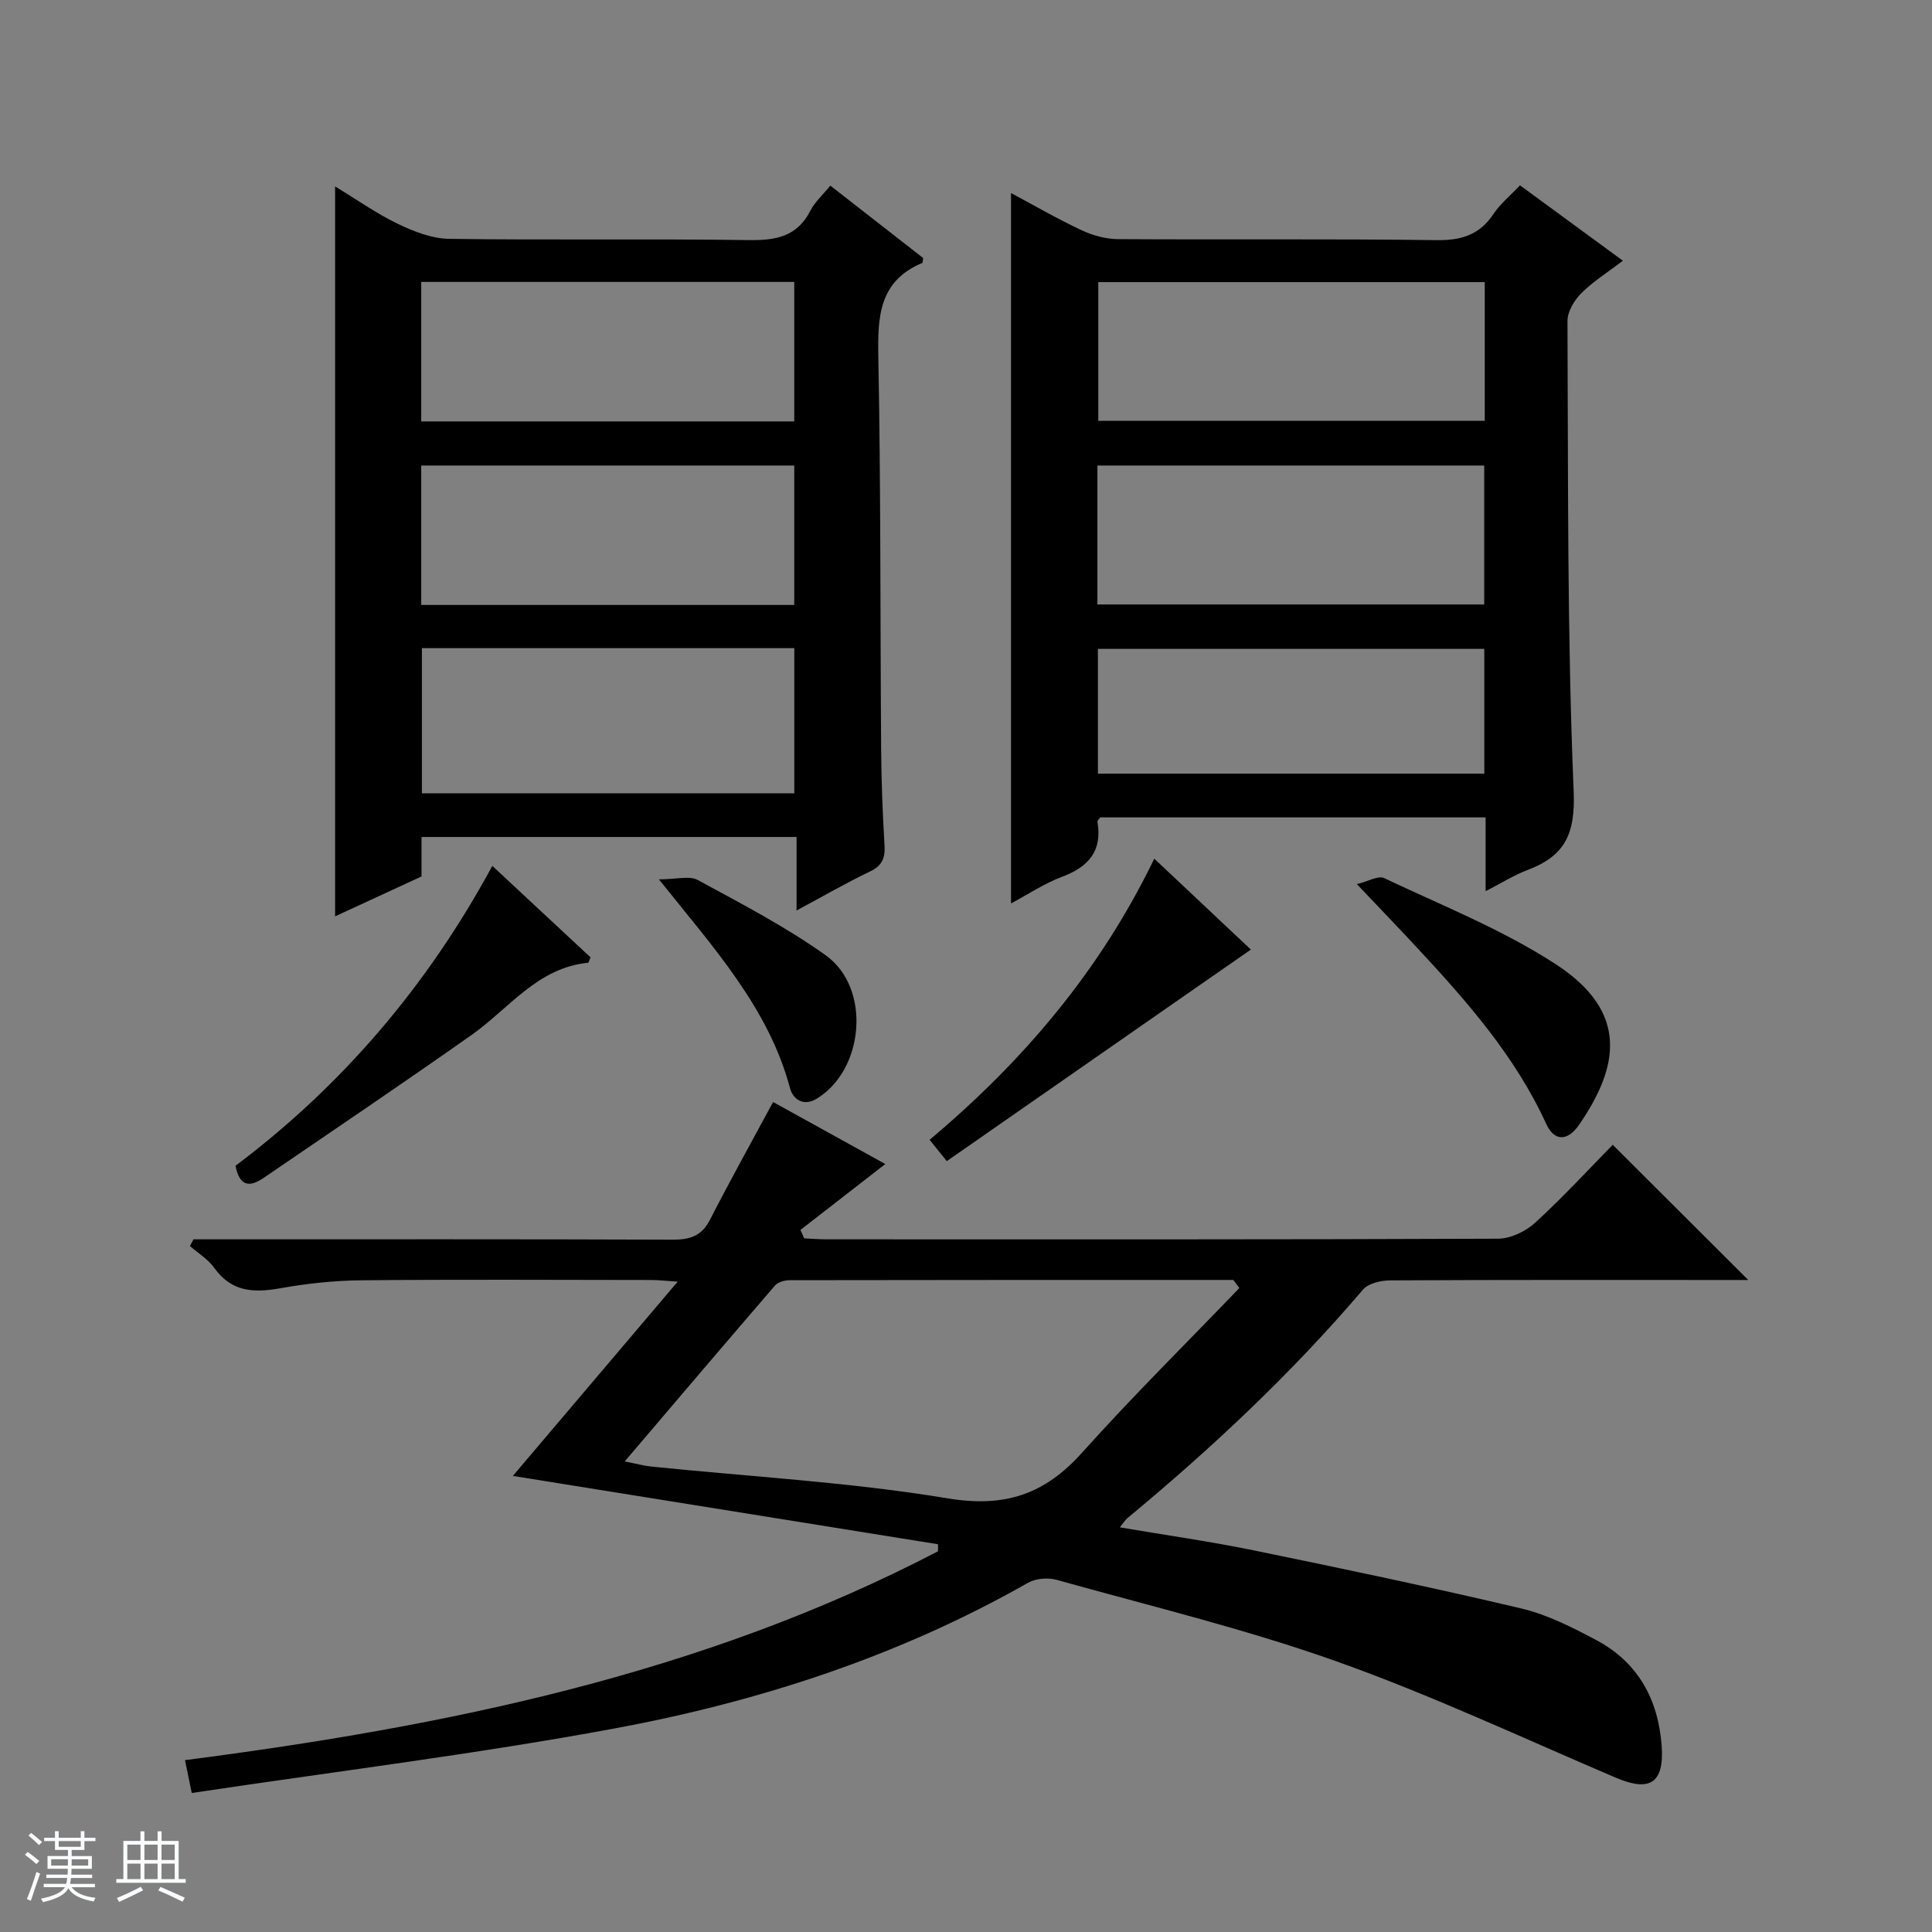
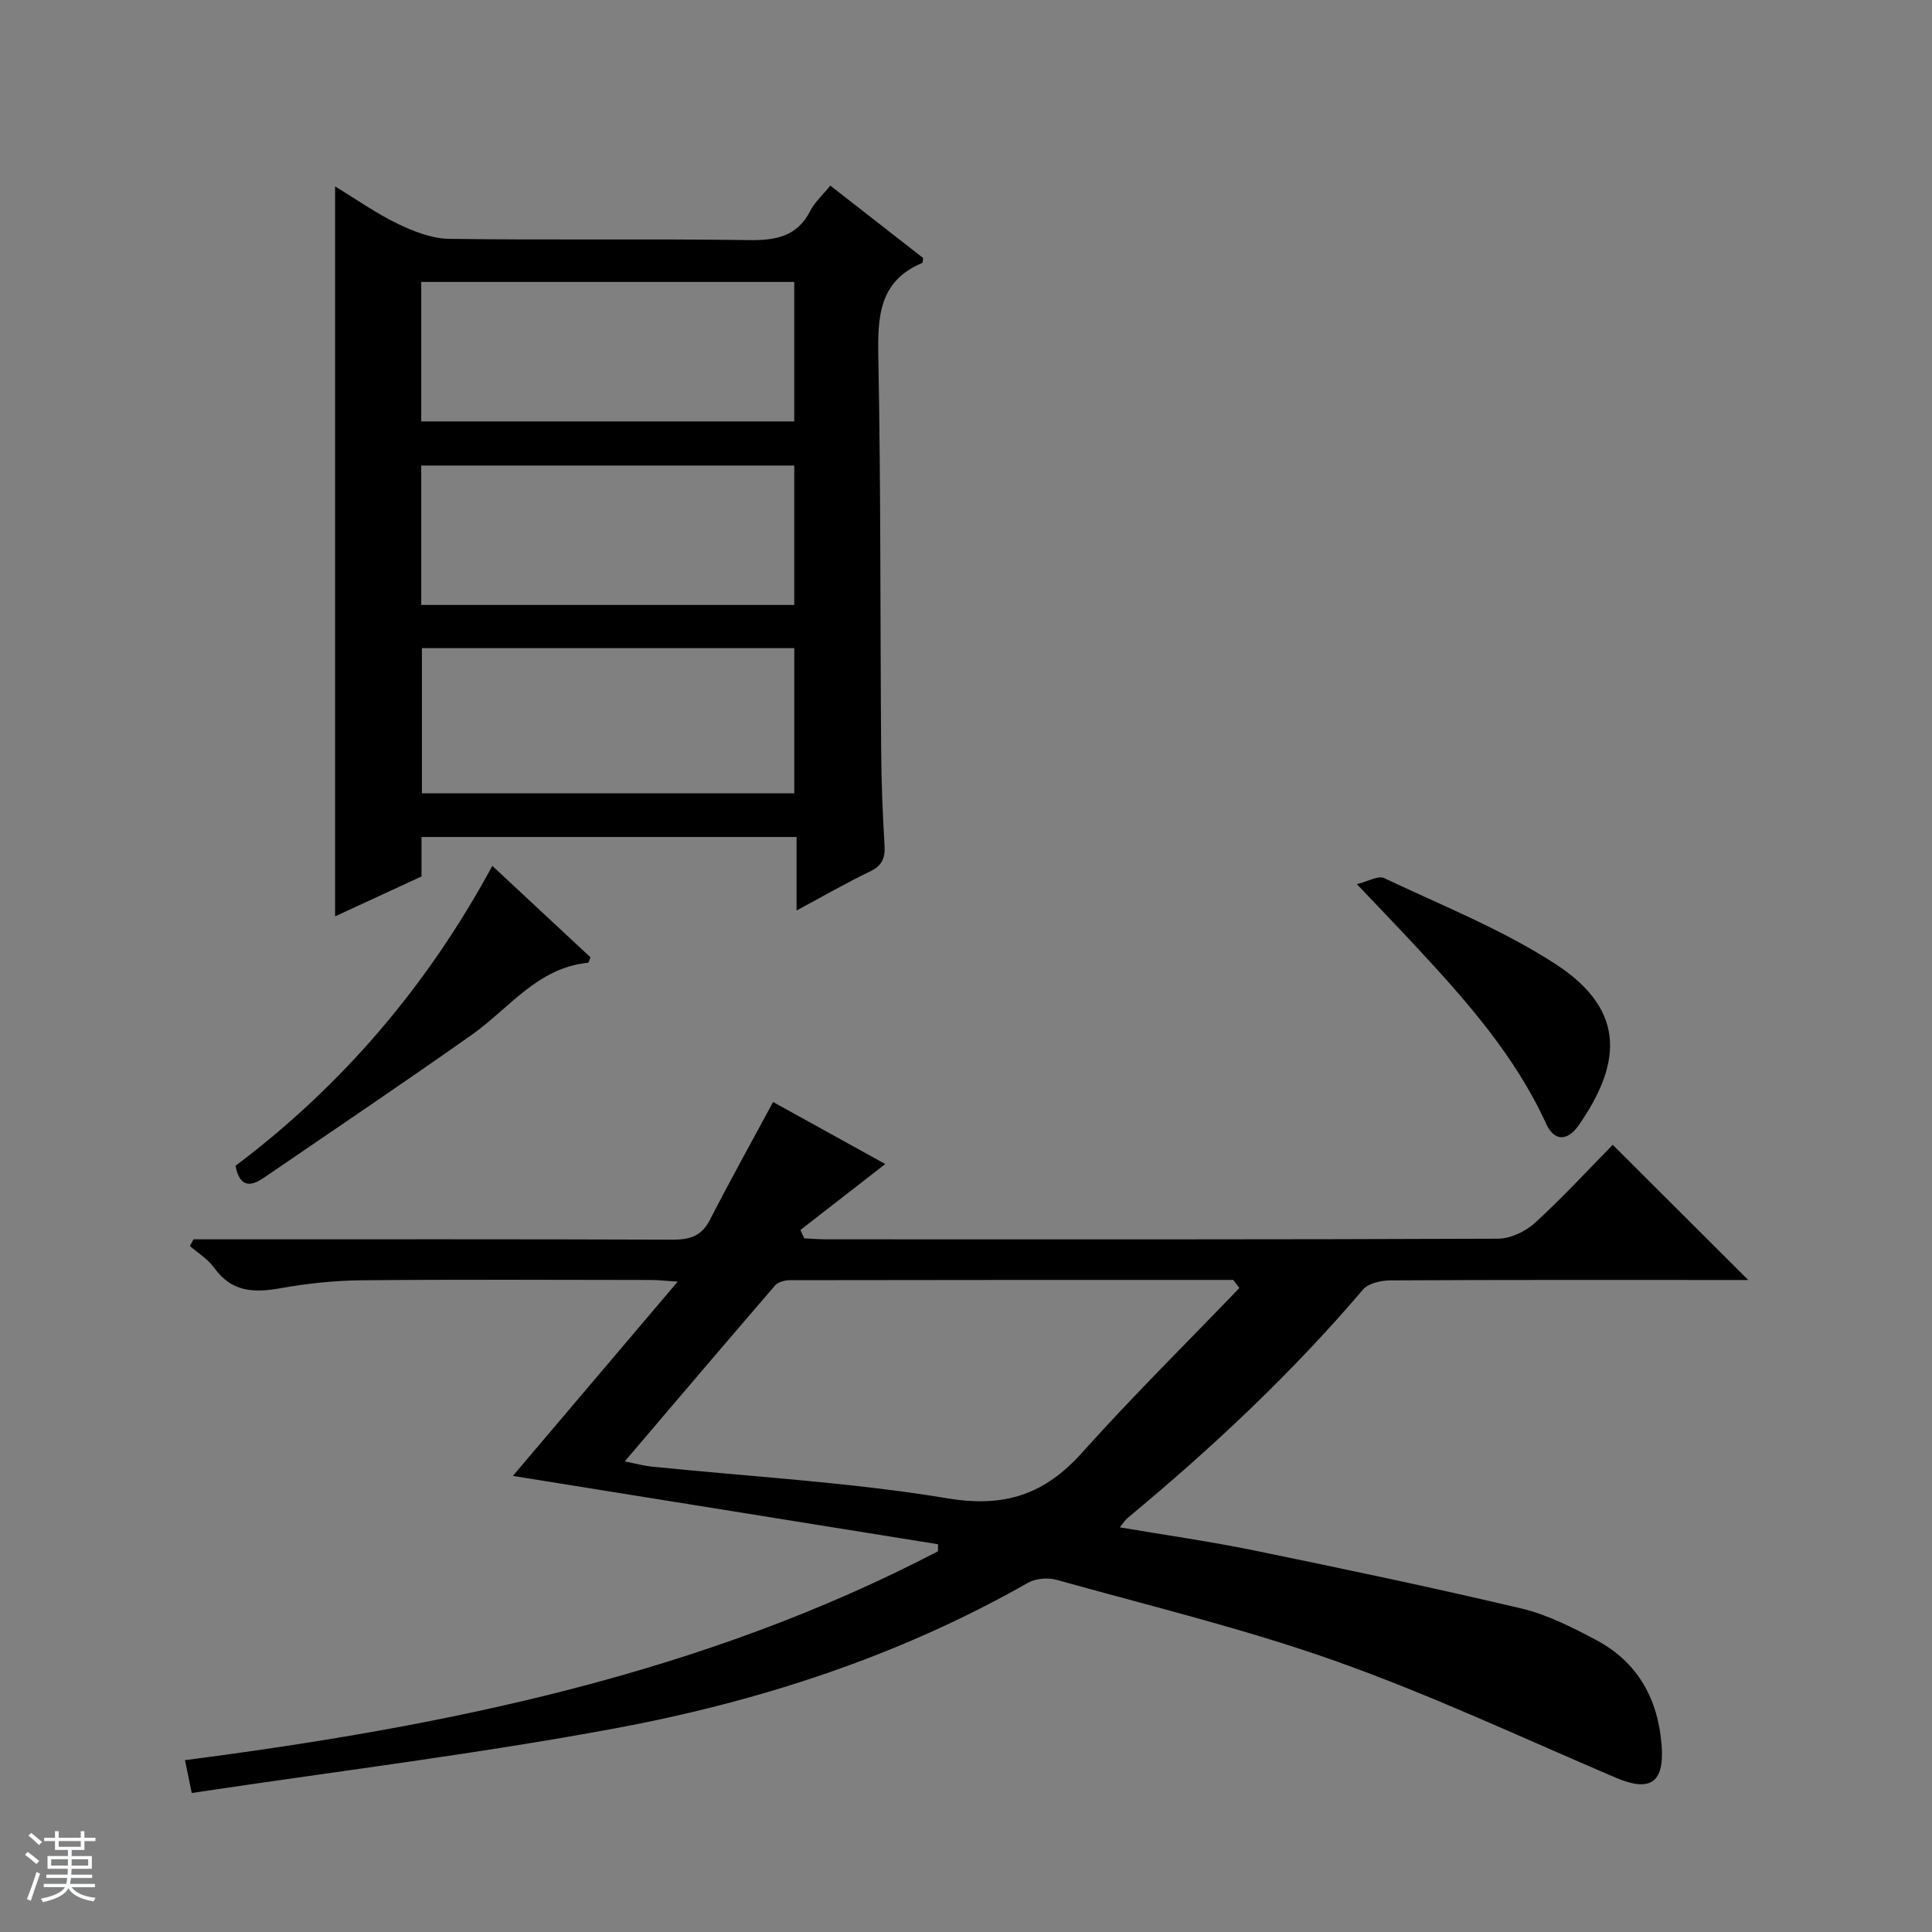
<svg xmlns="http://www.w3.org/2000/svg" enable-background="new 0 0 400 400" viewBox="0 0 400 400">
  <rect x="0" y="0" width="400" height="400" fill="#808080" stroke="none" />
  <path d="m5.17 384 .56-.58c.85.61 1.65 1.24 2.4 1.87l-.59.64c-.84-.73-1.63-1.38-2.37-1.93m1.22 9.53-.82-.34c.71-1.76 1.37-3.64 1.98-5.63.24.13.5.25.76.36-.6 1.67-1.24 3.54-1.92 5.61m-.5-13.5.57-.54c.56.44 1.31 1.06 2.26 1.87l-.64.64c-.68-.66-1.41-1.32-2.19-1.97m3.25.46h2.24v-1.36h.77v1.36h4.57v-1.36h.76v1.36h2.28v.69h-2.28v1.84h-2.64v1.26h4.18v2.64h-4.21c0 .45-.02.86-.05 1.21h4.32v.69h-4.38c-.04.34-.1.75-.19 1.22h5.15v.69h-4.82c.87 1.19 2.51 1.92 4.93 2.19-.17.31-.3.57-.37.76-2.77-.49-4.52-1.41-5.26-2.76-.56 1.26-2.3 2.23-5.24 2.9-.12-.24-.26-.48-.43-.72 2.73-.55 4.38-1.34 4.96-2.38h-4.38v-.69h4.65c.1-.38.17-.79.21-1.22h-4.32v-.69h4.4c.03-.34.05-.75.05-1.21h-4.2v-2.64h4.23v-1.26h-2.69v-1.84h-2.24zm1.46 4.46v1.29h3.45c.01-.4.02-.57.01-.53v-.32-.45h-3.46zm1.55-2.59h4.57v-1.19h-4.57zm6.11 2.59h-3.42v.77c-.01.19-.01.37-.02.53h3.44z" fill="#fafbfc" />
-   <path d="m32.63 379.16h.82v1.98h3.54v7.89h1.46v.78h-14.37v-.78h1.46v-7.89h3.54v-1.98h.82v1.98h2.73zm-3.49 11.48.5.73c-1.61.82-3.28 1.63-5 2.41-.13-.27-.28-.55-.44-.82 1.75-.72 3.4-1.49 4.94-2.32m-2.78-5.55h2.73v-3.18h-2.73zm0 3.95h2.73v-3.2h-2.73zm3.54-3.95h2.73v-3.18h-2.73zm0 3.95h2.73v-3.2h-2.73zm7.89 4.68c-1.84-.92-3.51-1.7-5.02-2.32l.45-.73c1.89.8 3.57 1.55 5.04 2.23zm-1.62-11.81h-2.73v3.18h2.73zm-2.73 7.13h2.73v-3.2h-2.73v3.19z" fill="#fafbfc" />
  <g fill="#000001">
    <path d="m39.7 371.22c-.7-3.38-1.02-4.97-1.4-6.8 54.16-7.01 107.1-17.81 155.9-43.24 0-.49.01-.97.01-1.46-29.34-4.72-58.68-9.43-88.03-14.15 11.13-13.12 22.26-26.24 34.13-40.22-2.65-.17-4.04-.34-5.43-.34-20-.02-40-.13-60 .06-5.63.05-11.31.66-16.85 1.65-5.46.97-10.08.8-13.65-4.2-1.28-1.8-3.35-3.05-5.06-4.54.25-.46.49-.93.74-1.39h5.22c31.33 0 62.66-.05 93.99.07 3.51.01 5.96-.71 7.68-4.05 4.15-8.08 8.56-16.02 13.11-24.45 7.46 4.12 15.54 8.59 23.23 12.84-5.82 4.52-11.69 9.08-17.57 13.65.26.58.52 1.16.79 1.74 1.55.07 3.09.2 4.64.2 46.33.01 92.66.06 138.99-.13 2.6-.01 5.72-1.5 7.69-3.3 5.76-5.27 11.06-11.04 16.07-16.14 9.57 9.55 18.8 18.75 28.06 27.99-1.15 0-2.88 0-4.62 0-23.17 0-46.33-.05-69.49.08-1.93.01-4.56.6-5.68 1.93-14.74 17.3-31.23 32.77-48.7 47.25-.48.4-.83.98-1.63 1.95 9.55 1.62 18.7 2.92 27.74 4.77 18.51 3.8 37.02 7.68 55.4 12.03 5.41 1.28 10.6 3.93 15.56 6.57 8.63 4.6 12.8 12.31 13.49 21.91.55 7.67-2.45 9.56-9.48 6.56-19.24-8.2-38.24-17.13-57.92-24.12-18.89-6.71-38.49-11.43-57.83-16.84-1.81-.51-4.35-.32-5.96.6-26.75 15.21-55.66 24.6-85.65 30.17-28.84 5.34-58.01 8.92-87.49 13.35zm216.9-104.55c-.42-.56-.84-1.11-1.26-1.67-30.6 0-61.21-.01-91.81.05-1.04 0-2.45.37-3.07 1.1-10.28 11.92-20.47 23.92-31.12 36.42 2.42.48 3.97.91 5.55 1.07 20.46 2.1 41.08 3.22 61.33 6.58 11.87 1.97 20.09-.85 27.82-9.47 10.48-11.69 21.67-22.75 32.56-34.08z" />
    <path d="m69.38 38.6c4.52 2.74 8.57 5.62 12.98 7.74 3.3 1.59 7.06 3.06 10.63 3.11 20.66.29 41.33-.04 61.99.26 5.61.08 10.05-.68 12.81-6.11.88-1.73 2.45-3.12 4.12-5.17 6.52 5.08 12.97 10.12 19.22 14.99-.12.72-.11.99-.19 1.02-9.02 3.78-9.25 11.21-9.09 19.61.52 26.99.38 53.99.58 80.98.05 6.65.3 13.31.7 19.94.16 2.66-.46 4.25-3.02 5.47-4.9 2.34-9.62 5.08-15.19 8.07 0-5.51 0-10.22 0-15.22-26.13 0-51.7 0-77.65 0v8.17c-6.02 2.78-11.82 5.46-17.89 8.26 0-50.51 0-100.46 0-151.12zm17.97 95.59v30.06h77.1c0-10.23 0-20.11 0-30.06-25.84 0-51.3 0-77.1 0zm-.14-46.94h77.23c0-9.89 0-19.44 0-28.88-25.95 0-51.52 0-77.23 0zm0 38h77.23c0-9.89 0-19.44 0-28.87-25.96 0-51.53 0-77.23 0z" />
-     <path d="m314.7 38.37c7.2 5.28 13.98 10.24 21.3 15.61-3.25 2.48-6.22 4.33-8.62 6.74-1.45 1.45-2.85 3.79-2.85 5.72.16 32.45-.08 64.93 1.28 97.34.38 8.98-1.86 13.45-9.59 16.36-2.73 1.03-5.24 2.63-8.64 4.37 0-3.3 0-5.74 0-8.19 0-2.29 0-4.58 0-7.09-27.01 0-53.43 0-79.78 0-.26.37-.63.67-.59.89 1.05 6.08-1.84 9.36-7.35 11.42-3.66 1.37-6.98 3.61-10.54 5.51 0-49.12 0-97.79 0-147.08 4.82 2.57 9.62 5.36 14.62 7.7 2.31 1.08 5.02 1.83 7.56 1.84 21.98.14 43.97-.09 65.95.21 5.17.07 8.93-1.13 11.8-5.48 1.37-2.05 3.37-3.67 5.45-5.87zm-7.3 20.04c-27.02 0-53.56 0-80.01 0v28.71h80.01c0-9.77 0-19.07 0-28.71zm-80.19 66.74h80.08c0-9.88 0-19.31 0-28.77-26.85 0-53.4 0-80.08 0zm80.1 9.19c-26.82 0-53.36 0-80 0v25.84h80c0-8.84 0-17.27 0-25.84z" />
    <path d="m101.93 179.27c7.13 6.64 13.77 12.82 20.33 18.94-.26.59-.37 1.11-.52 1.12-10.48 1.04-16.33 9.46-24.07 14.92-14.25 10.05-28.71 19.79-43.1 29.63-2.72 1.86-4.95 1.95-5.81-2.52 21.98-16.52 39.69-37.18 53.17-62.09z" />
-     <path d="m238.98 177.78c7.3 6.87 14.06 13.22 20 18.82-6.49 4.51-12.95 9-19.41 13.49-14.44 10.05-28.89 20.1-43.55 30.31-1.46-1.82-2.34-2.92-3.55-4.42 19.27-16.2 35.22-34.86 46.51-58.2z" />
    <path d="m280.92 183.05c2.35-.57 4.43-1.83 5.65-1.25 11.98 5.68 24.48 10.64 35.52 17.82 15.34 9.97 12.99 21.4 4.86 33.23-2.46 3.58-5.2 3.4-6.82-.15-6.39-13.99-16.37-25.32-26.68-36.42-3.73-4.02-7.53-7.96-12.53-13.23z" />
-     <path d="m136.42 182.06c3.63 0 6.32-.81 8.05.14 9 4.9 18.18 9.65 26.48 15.58 9.46 6.76 8.01 23.69-1.85 29.69-2.8 1.7-4.93.08-5.53-2.16-4.43-16.57-15.67-28.89-27.15-43.25z" />
  </g>
</svg>